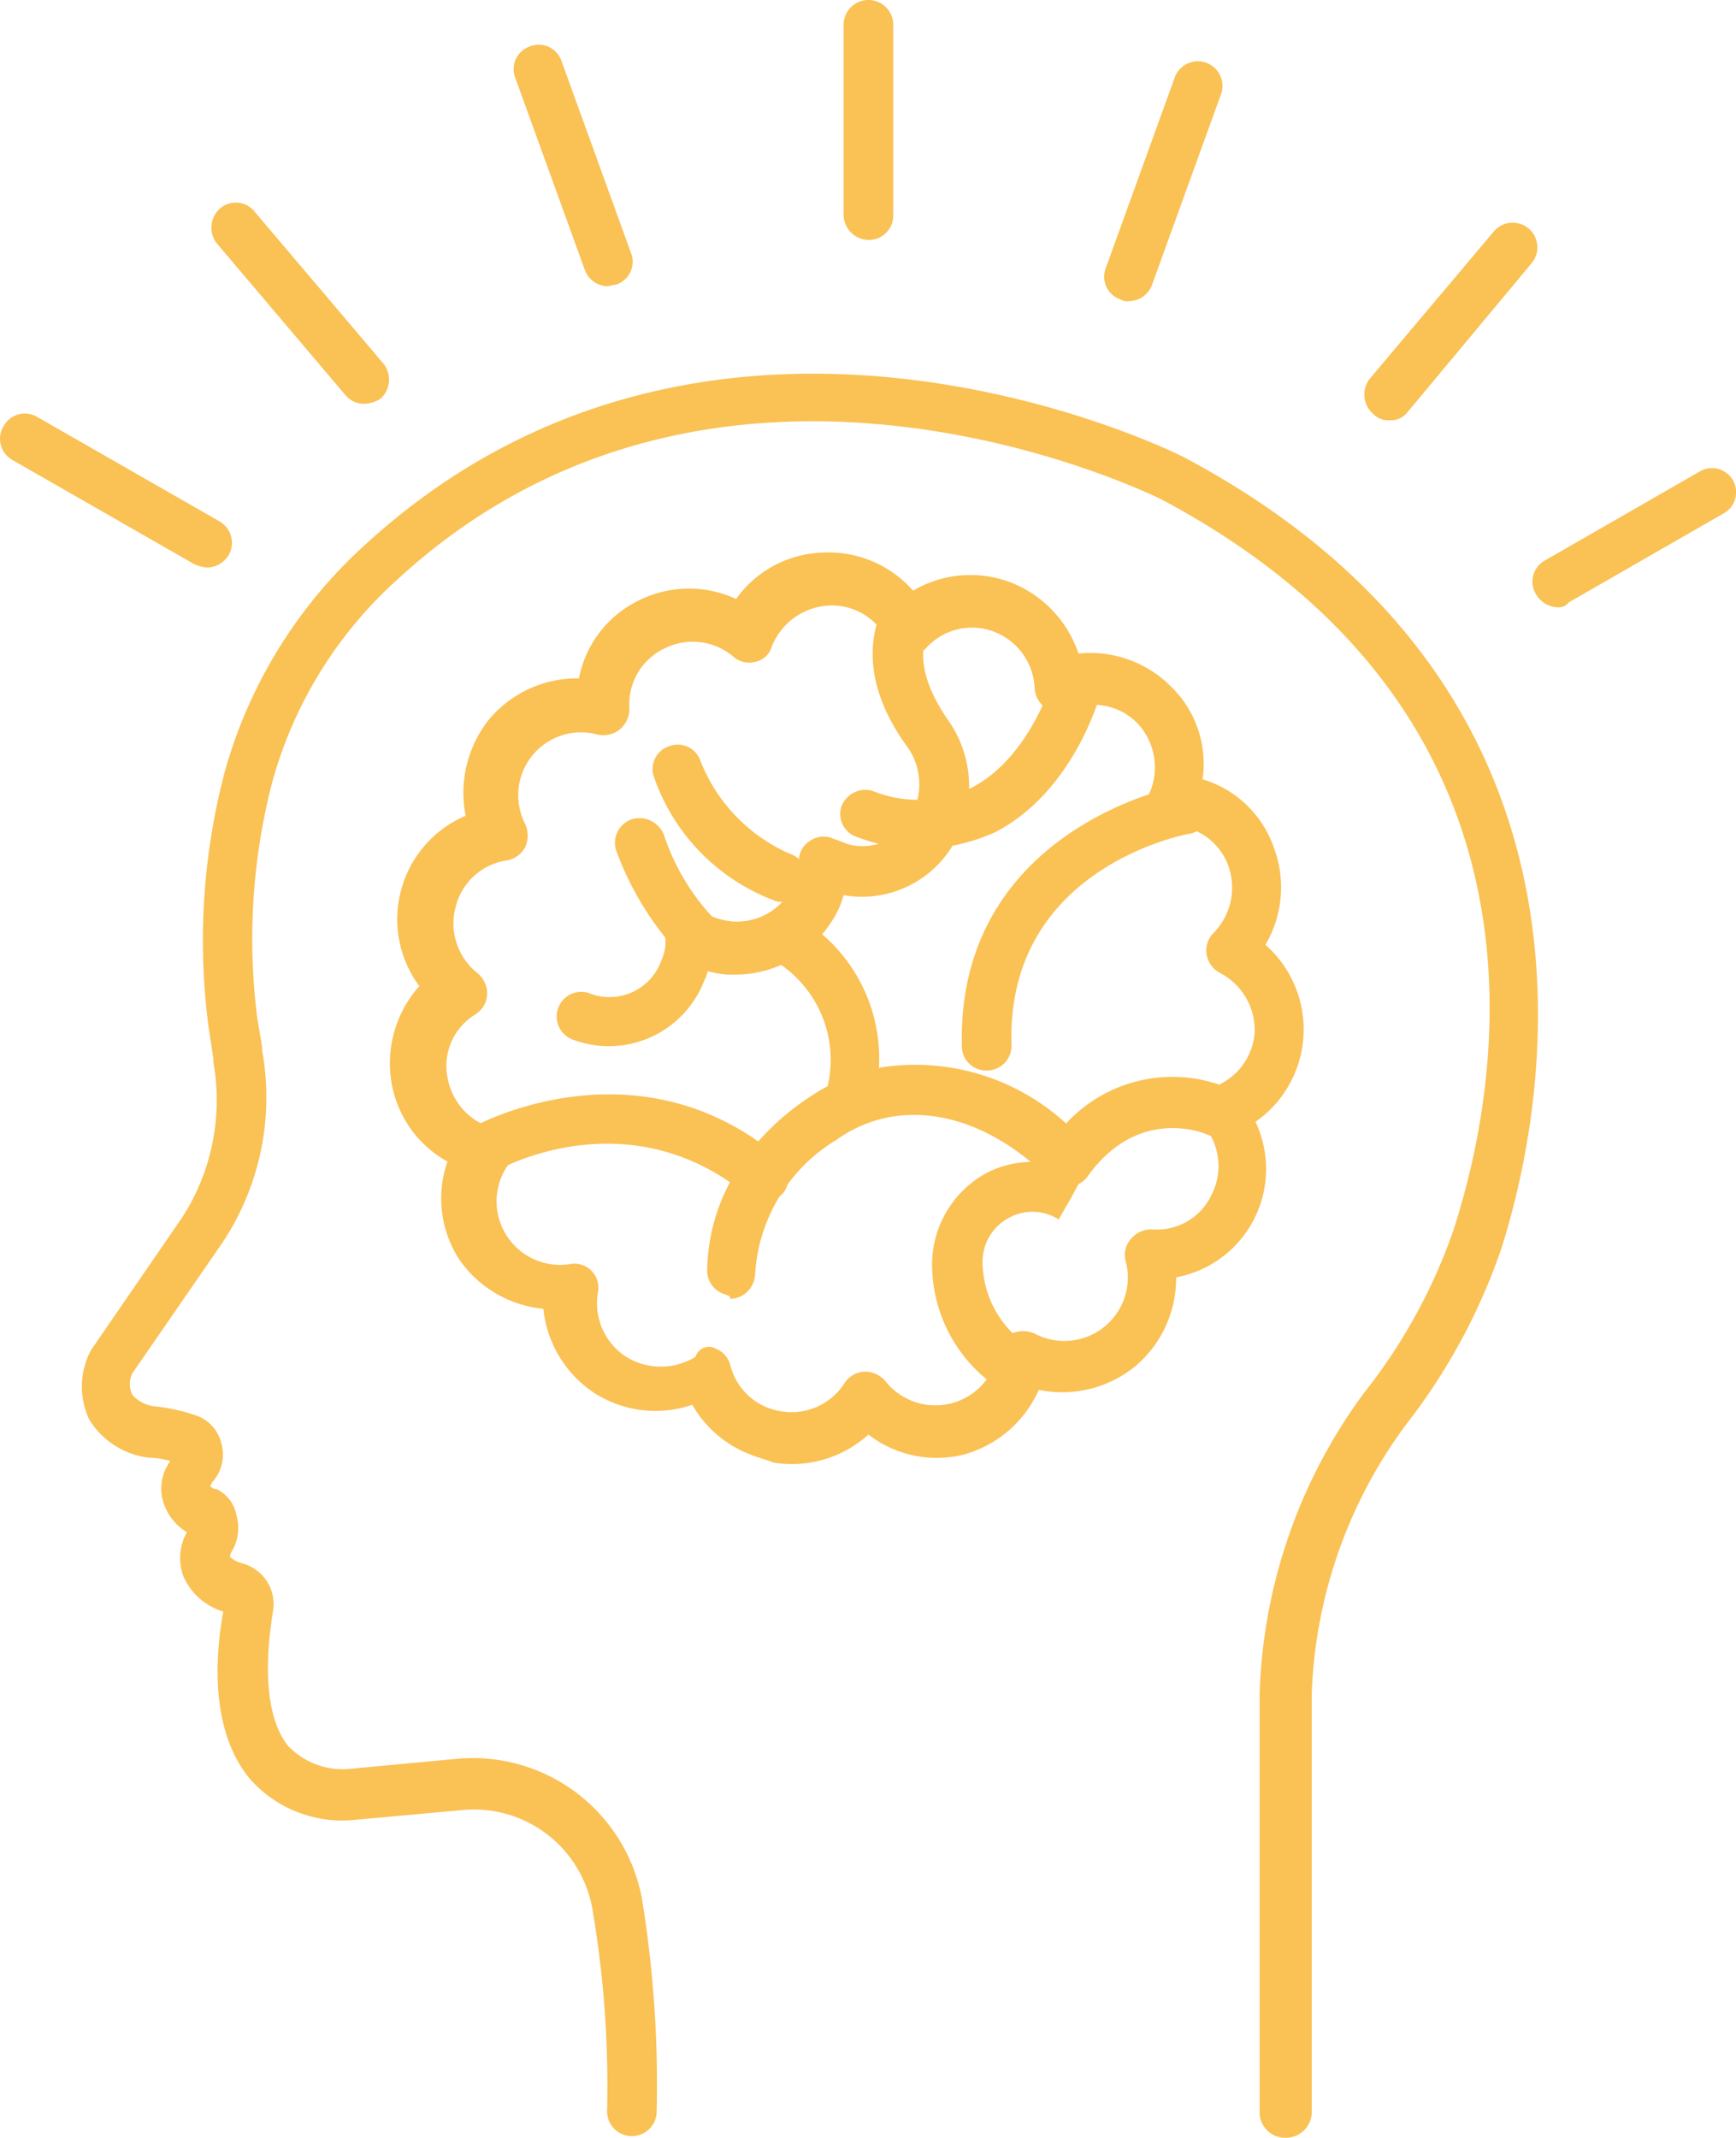
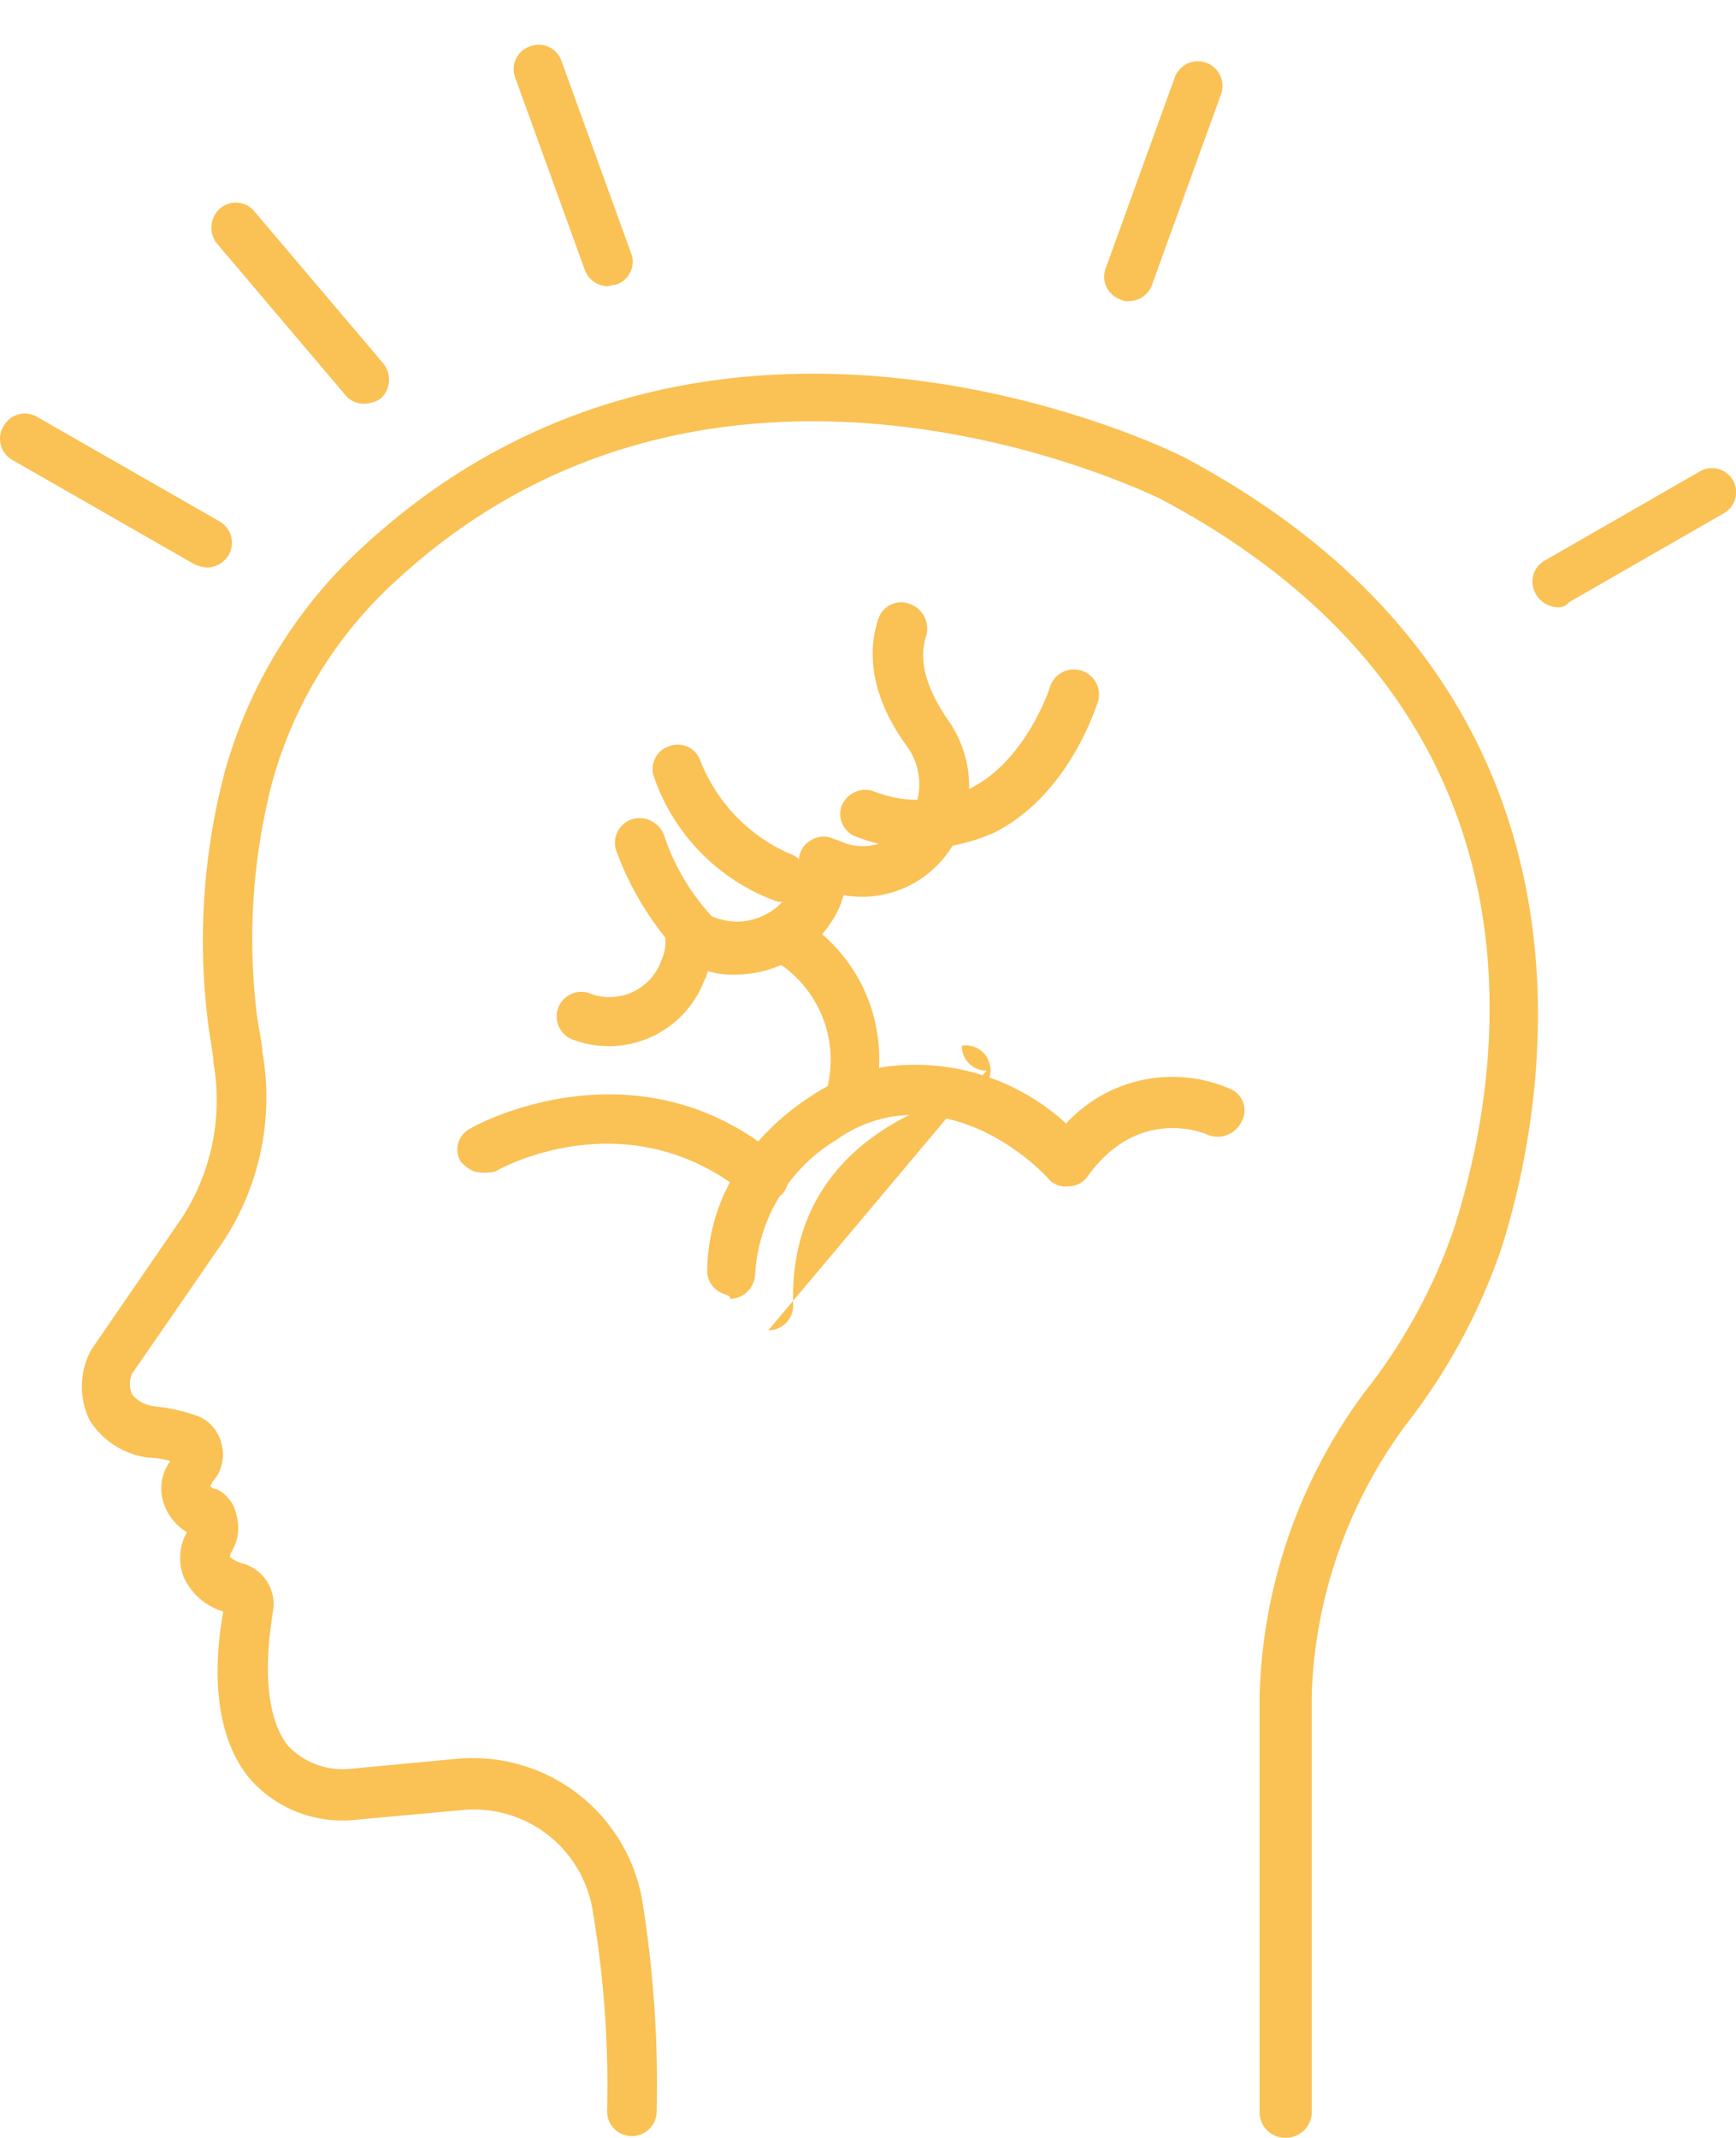
<svg xmlns="http://www.w3.org/2000/svg" viewBox="0 0 104.95 129.2">
  <defs>
    <style>.a{fill:#fac154;}</style>
  </defs>
  <title>Asset 31</title>
  <path class="a" d="M77.65,129.2a1.54,1.54,0,0,1-1.5-1.5V102.4a32.26,32.26,0,0,1,6.3-18.2,33.54,33.54,0,0,0,5.4-9.8c2.9-8.9,7-31.1-17.6-44.2-.2-.1-26.5-13.3-46.2,4.8a25.61,25.61,0,0,0-7.6,12.3,37.77,37.77,0,0,0-.9,14.2l.3,1.8v.2a15.86,15.86,0,0,1-2.4,11.6L8,83a1.48,1.48,0,0,0,0,1.3,2.1,2.1,0,0,0,1.4.7,11,11,0,0,1,2.6.6,2.39,2.39,0,0,1,1.4,1.7,2.47,2.47,0,0,1-.5,2.2c-.1.1-.1.2-.2.3a.52.52,0,0,0,.4.2,2.2,2.2,0,0,1,1.2,1.6,2.75,2.75,0,0,1-.2,2c-.1.2-.2.3-.2.5h0a2,2,0,0,0,.8.4,2.55,2.55,0,0,1,1.8,2.9c-.2,1.3-.9,5.8.9,8.1a4.56,4.56,0,0,0,3.8,1.4l6.4-.6a10.4,10.4,0,0,1,11.2,8.4,70,70,0,0,1,.9,12.9,1.5,1.5,0,0,1-3,0,63.12,63.12,0,0,0-.9-12.3,7.27,7.27,0,0,0-7.9-5.9l-6.6.6a7.43,7.43,0,0,1-6.2-2.5c-2.4-2.9-2.1-7.4-1.6-10.1a3.85,3.85,0,0,1-2.4-2.1,3.19,3.19,0,0,1,.2-2.7,3.22,3.22,0,0,1-1.5-2.1,2.81,2.81,0,0,1,.5-2.2,5,5,0,0,0-1.2-.2H9a4.91,4.91,0,0,1-3.6-2.3,4.67,4.67,0,0,1,0-4l.1-.2,5.5-8a13.06,13.06,0,0,0,1.9-9.4V64c-.1-.7-.2-1.3-.3-2a40,40,0,0,1,1-15.4,29,29,0,0,1,8.5-13.7c21.3-19.5,49.3-5.4,49.6-5.2C99,42.3,93.15,68,90.75,75.5A36.55,36.55,0,0,1,85,86.1a29,29,0,0,0-5.7,16.3v25.3a1.56,1.56,0,0,1-1.6,1.5Z" />
-   <path class="a" d="M45.35,87.9a6.86,6.86,0,0,1-3.5-3,6.84,6.84,0,0,1-5.9-.7,6.93,6.93,0,0,1-3.1-5.1,7,7,0,0,1-5.1-3,6.8,6.8,0,0,1-.7-5.9,6.72,6.72,0,0,1-3.4-4.9,7,7,0,0,1,1.7-5.7,6.8,6.8,0,0,1,2.8-10.3,7.12,7.12,0,0,1,1.4-5.8A6.94,6.94,0,0,1,35,41a6.63,6.63,0,0,1,3.6-4.7,6.78,6.78,0,0,1,5.9-.1,6.68,6.68,0,0,1,5.2-2.8,6.79,6.79,0,0,1,5.5,2.3,6.82,6.82,0,0,1,5.9-.5,7,7,0,0,1,4.1,4.3,6.88,6.88,0,0,1,5.6,2,6.5,6.5,0,0,1,1.9,5.6A6.52,6.52,0,0,1,77,51.2a6.82,6.82,0,0,1-.5,5.9,6.81,6.81,0,0,1-.6,10.7,6.66,6.66,0,0,1-4.8,9.4,6.94,6.94,0,0,1-2.5,5.4,7,7,0,0,1-5.8,1.4,7,7,0,0,1-4.5,3.9,6.75,6.75,0,0,1-5.8-1.2,6.89,6.89,0,0,1-5.7,1.7C46.25,88.2,45.85,88.1,45.35,87.9Zm-2.1-6.4h0a1.47,1.47,0,0,1,.9,1,3.74,3.74,0,0,0,3.1,2.8,3.8,3.8,0,0,0,3.8-1.7,1.52,1.52,0,0,1,1.2-.7,1.61,1.61,0,0,1,1.3.6,3.85,3.85,0,0,0,6.8-1.8,1.55,1.55,0,0,1,.8-1.1,1.71,1.71,0,0,1,1.4,0,3.84,3.84,0,0,0,5.5-4.4,1.44,1.44,0,0,1,.3-1.3,1.61,1.61,0,0,1,1.3-.6,3.64,3.64,0,0,0,3.6-2.1,3.8,3.8,0,0,0-.5-4.2,1.59,1.59,0,0,1-.3-1.3,1.5,1.5,0,0,1,.9-1,3.79,3.79,0,0,0,2.5-3.3,3.89,3.89,0,0,0-2.1-3.6,1.55,1.55,0,0,1-.8-1.1,1.48,1.48,0,0,1,.4-1.3,3.91,3.91,0,0,0,.9-4.1,3.68,3.68,0,0,0-3.4-2.4,1.52,1.52,0,0,1-1.2-.7,1.39,1.39,0,0,1-.1-1.4,3.88,3.88,0,0,0-.8-4.1,3.69,3.69,0,0,0-4.1-.8,1.69,1.69,0,0,1-1.4-.1,1.52,1.52,0,0,1-.7-1.2,3.83,3.83,0,0,0-2.4-3.4,3.73,3.73,0,0,0-4.1.9,1.25,1.25,0,0,1-1.3.4,1.55,1.55,0,0,1-1.1-.8,3.73,3.73,0,0,0-3.6-2.1,3.93,3.93,0,0,0-3.4,2.5,1.3,1.3,0,0,1-1,.9,1.44,1.44,0,0,1-1.3-.3,3.8,3.8,0,0,0-4.2-.5,3.73,3.73,0,0,0-2.1,3.6,1.61,1.61,0,0,1-.6,1.3,1.59,1.59,0,0,1-1.3.3,3.8,3.8,0,0,0-4.4,5.4,1.7,1.7,0,0,1,0,1.4,1.55,1.55,0,0,1-1.1.8,3.74,3.74,0,0,0-3.1,2.8,3.83,3.83,0,0,0,1.3,4,1.61,1.61,0,0,1,.6,1.3,1.52,1.52,0,0,1-.7,1.2,3.64,3.64,0,0,0-1.7,3.8,3.88,3.88,0,0,0,2.8,3.1,1.32,1.32,0,0,1,1,.9,1.4,1.4,0,0,1-.2,1.4,3.84,3.84,0,0,0,3.8,5.9,1.45,1.45,0,0,1,1.7,1.7,3.85,3.85,0,0,0,1.7,3.9,4,4,0,0,0,4.2,0,.84.84,0,0,1,1.2-.5Z" />
  <path class="a" d="M34.55,62.8a1.49,1.49,0,0,1,1-2.8A3.33,3.33,0,0,0,40,58a2.62,2.62,0,0,0,.2-1.5,1.51,1.51,0,0,1,.7-1.4,1.53,1.53,0,0,1,1.6,0,3.94,3.94,0,0,0,2.1.6,3.79,3.79,0,0,0,3.1-1.7,3.61,3.61,0,0,0,.6-2,1.39,1.39,0,0,1,.7-1.2,1.41,1.41,0,0,1,1.4-.1l.3.1c.2.1.3.1.5.2a3.23,3.23,0,0,0,3.7-1.4,3.92,3.92,0,0,0,0-4.4c-2-2.7-2.6-5.4-1.8-7.8a1.45,1.45,0,0,1,1.9-.9h0a1.58,1.58,0,0,1,1,1.9c-.5,1.5,0,3.2,1.3,5.1a6.92,6.92,0,0,1,.1,7.9A6.4,6.4,0,0,1,51,54.1a5.31,5.31,0,0,1-.8,1.7,6.87,6.87,0,0,1-5.6,3.1,5.54,5.54,0,0,1-1.8-.2c-.1.2-.1.4-.2.5A6.18,6.18,0,0,1,34.55,62.8Z" />
  <path class="a" d="M47.25,54.5a.9.9,0,0,1-.5-.1,12.25,12.25,0,0,1-7.2-7.4,1.45,1.45,0,0,1,.9-1.9h0a1.45,1.45,0,0,1,1.9.9h0a10.22,10.22,0,0,0,5.4,5.6,1.45,1.45,0,0,1,.9,1.9A1.41,1.41,0,0,1,47.25,54.5Z" />
  <path class="a" d="M55.75,51.3a10.72,10.72,0,0,1-3.9-.7,1.47,1.47,0,0,1-1-1.8h0a1.54,1.54,0,0,1,1.9-1h0a7.39,7.39,0,0,0,6-.2c3.3-1.7,4.7-6,4.7-6a1.52,1.52,0,1,1,2.9.9c-.1.2-1.7,5.5-6.2,7.8A11.29,11.29,0,0,1,55.75,51.3Z" />
  <path class="a" d="M43.75,78.2a1.5,1.5,0,0,1-1-1.4c.1-5.6,3.9-9,6.2-10.5a11.39,11.39,0,0,1,4.4-1.8,13.5,13.5,0,0,1,11.1,3.4,8.75,8.75,0,0,1,9.9-2.1,1.4,1.4,0,0,1,.7,2,1.6,1.6,0,0,1-2,.8h0c-.4-.2-4.3-1.7-7.3,2.5a1.43,1.43,0,0,1-1.2.6,1.35,1.35,0,0,1-1.2-.5s-4.1-4.6-9.5-3.7a8.06,8.06,0,0,0-3.3,1.4,10.19,10.19,0,0,0-4.9,8.1,1.54,1.54,0,0,1-1.5,1.5C44.15,78.3,44,78.3,43.75,78.2Z" />
-   <path class="a" d="M59.65,64.7a1.47,1.47,0,0,1-1.5-1.5c-.3-13.1,13-15.7,13.2-15.7a1.48,1.48,0,0,1,1.7,1.2,1.41,1.41,0,0,1-1.2,1.7h0c-.5.1-11,2.2-10.7,12.7a1.5,1.5,0,0,1-1.5,1.6Z" />
+   <path class="a" d="M59.65,64.7a1.47,1.47,0,0,1-1.5-1.5a1.48,1.48,0,0,1,1.7,1.2,1.41,1.41,0,0,1-1.2,1.7h0c-.5.1-11,2.2-10.7,12.7a1.5,1.5,0,0,1-1.5,1.6Z" />
  <path class="a" d="M28.65,70.8a2.41,2.41,0,0,1-.8-.6,1.41,1.41,0,0,1,.6-2h0c.1-.1,10-5.6,18.7,1.8a1.55,1.55,0,0,1,.2,2.1h0a1.55,1.55,0,0,1-2.1.2c-7.2-6-15-1.7-15.3-1.5A2.85,2.85,0,0,1,28.65,70.8Z" />
-   <path class="a" d="M60.75,83.9a1.14,1.14,0,0,1-.8-.3,9,9,0,0,1-3.6-7.2,6.3,6.3,0,0,1,3.1-5.4,5.87,5.87,0,0,1,6,.1l-.7,1.3L64,73.7a2.94,2.94,0,0,0-3-.1,3,3,0,0,0-1.6,2.7,6.12,6.12,0,0,0,2.3,4.7,1.57,1.57,0,0,1,.4,2.1A1.47,1.47,0,0,1,60.75,83.9Z" />
  <path class="a" d="M50.75,68.1a1.56,1.56,0,0,1-.9-1.8,7,7,0,0,0-3.3-8.4,1.5,1.5,0,0,1,1.3-2.7,9.92,9.92,0,0,1,4.8,11.9,1.46,1.46,0,0,1-1.9,1Z" />
  <path class="a" d="M41.35,57.8a1,1,0,0,1-.5-.4,18.47,18.47,0,0,1-3.6-6,1.5,1.5,0,0,1,1-1.9h0a1.58,1.58,0,0,1,1.9,1,13.56,13.56,0,0,0,2.9,4.9,1.45,1.45,0,0,1,0,2.1A2.17,2.17,0,0,1,41.35,57.8Z" />
-   <path class="a" d="M52.45,14.5A1.54,1.54,0,0,1,51,13V1.5a1.5,1.5,0,0,1,3,0V13A1.47,1.47,0,0,1,52.45,14.5Z" />
  <path class="a" d="M36.75,17.3a1.5,1.5,0,0,1-1.4-1L31.15,4.7a1.45,1.45,0,0,1,.9-1.9h0a1.45,1.45,0,0,1,1.9.9l4.2,11.6a1.45,1.45,0,0,1-.9,1.9h0A4.33,4.33,0,0,0,36.75,17.3Z" />
  <path class="a" d="M22,24.4a1.43,1.43,0,0,1-1.1-.5l-7.8-9.2a1.55,1.55,0,0,1,.2-2.1,1.46,1.46,0,0,1,2.1.2h0l7.8,9.2a1.55,1.55,0,0,1-.2,2.1A1.93,1.93,0,0,1,22,24.4Z" />
  <path class="a" d="M12.55,34.3a2.35,2.35,0,0,1-.8-.2l-11-6.3a1.47,1.47,0,0,1-.5-2.1,1.46,1.46,0,0,1,2-.5l11,6.3a1.49,1.49,0,0,1,.6,2h0A1.56,1.56,0,0,1,12.55,34.3Z" />
  <path class="a" d="M94.15,36.7a1.56,1.56,0,0,1-1.3-.8,1.46,1.46,0,0,1,.5-2h0l9.4-5.4a1.46,1.46,0,0,1,2,.5h0a1.46,1.46,0,0,1-.5,2h0l-9.4,5.4A.78.78,0,0,1,94.15,36.7Z" />
-   <path class="a" d="M84,25.4a1.28,1.28,0,0,1-1-.4,1.55,1.55,0,0,1-.2-2.1h0l7.5-8.9a1.49,1.49,0,0,1,2.3,1.9l-7.5,9A1.27,1.27,0,0,1,84,25.4Z" />
  <path class="a" d="M68.25,18.2a.75.75,0,0,1-.5-.1,1.45,1.45,0,0,1-.9-1.9h0l4.2-11.6a1.49,1.49,0,0,1,2.8,1h0l-4.2,11.6A1.5,1.5,0,0,1,68.25,18.2Z" />
</svg>